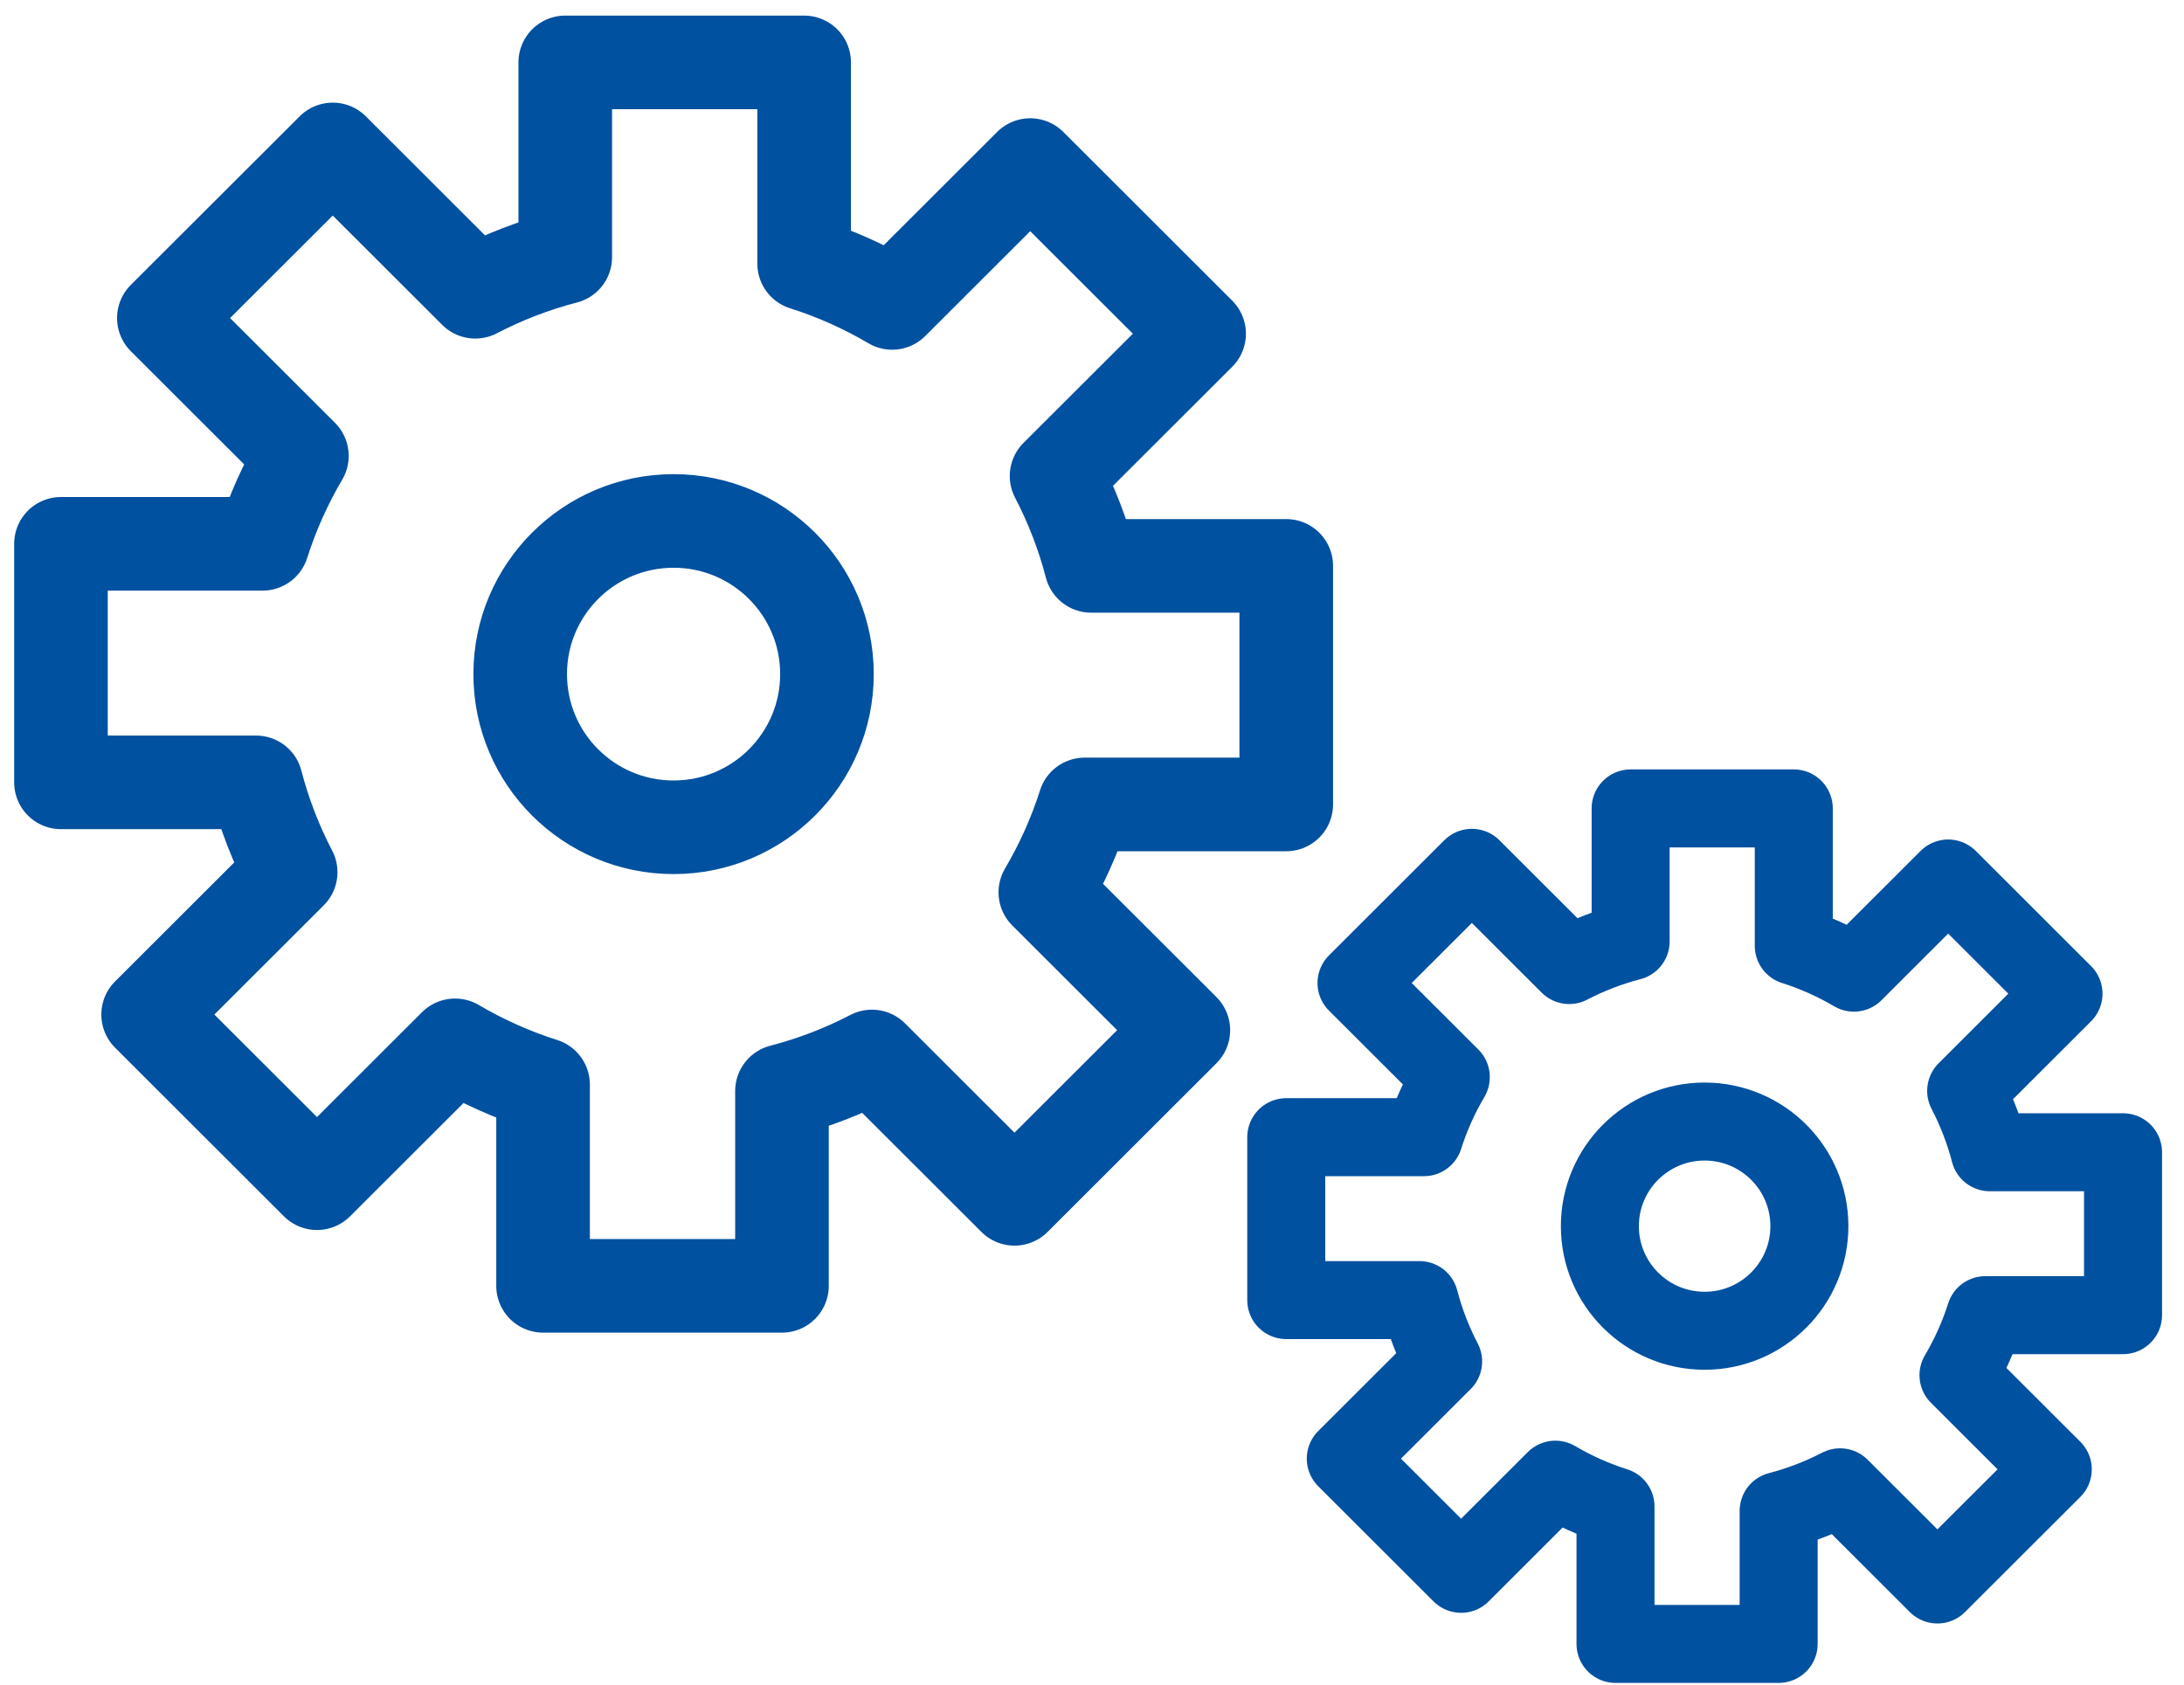
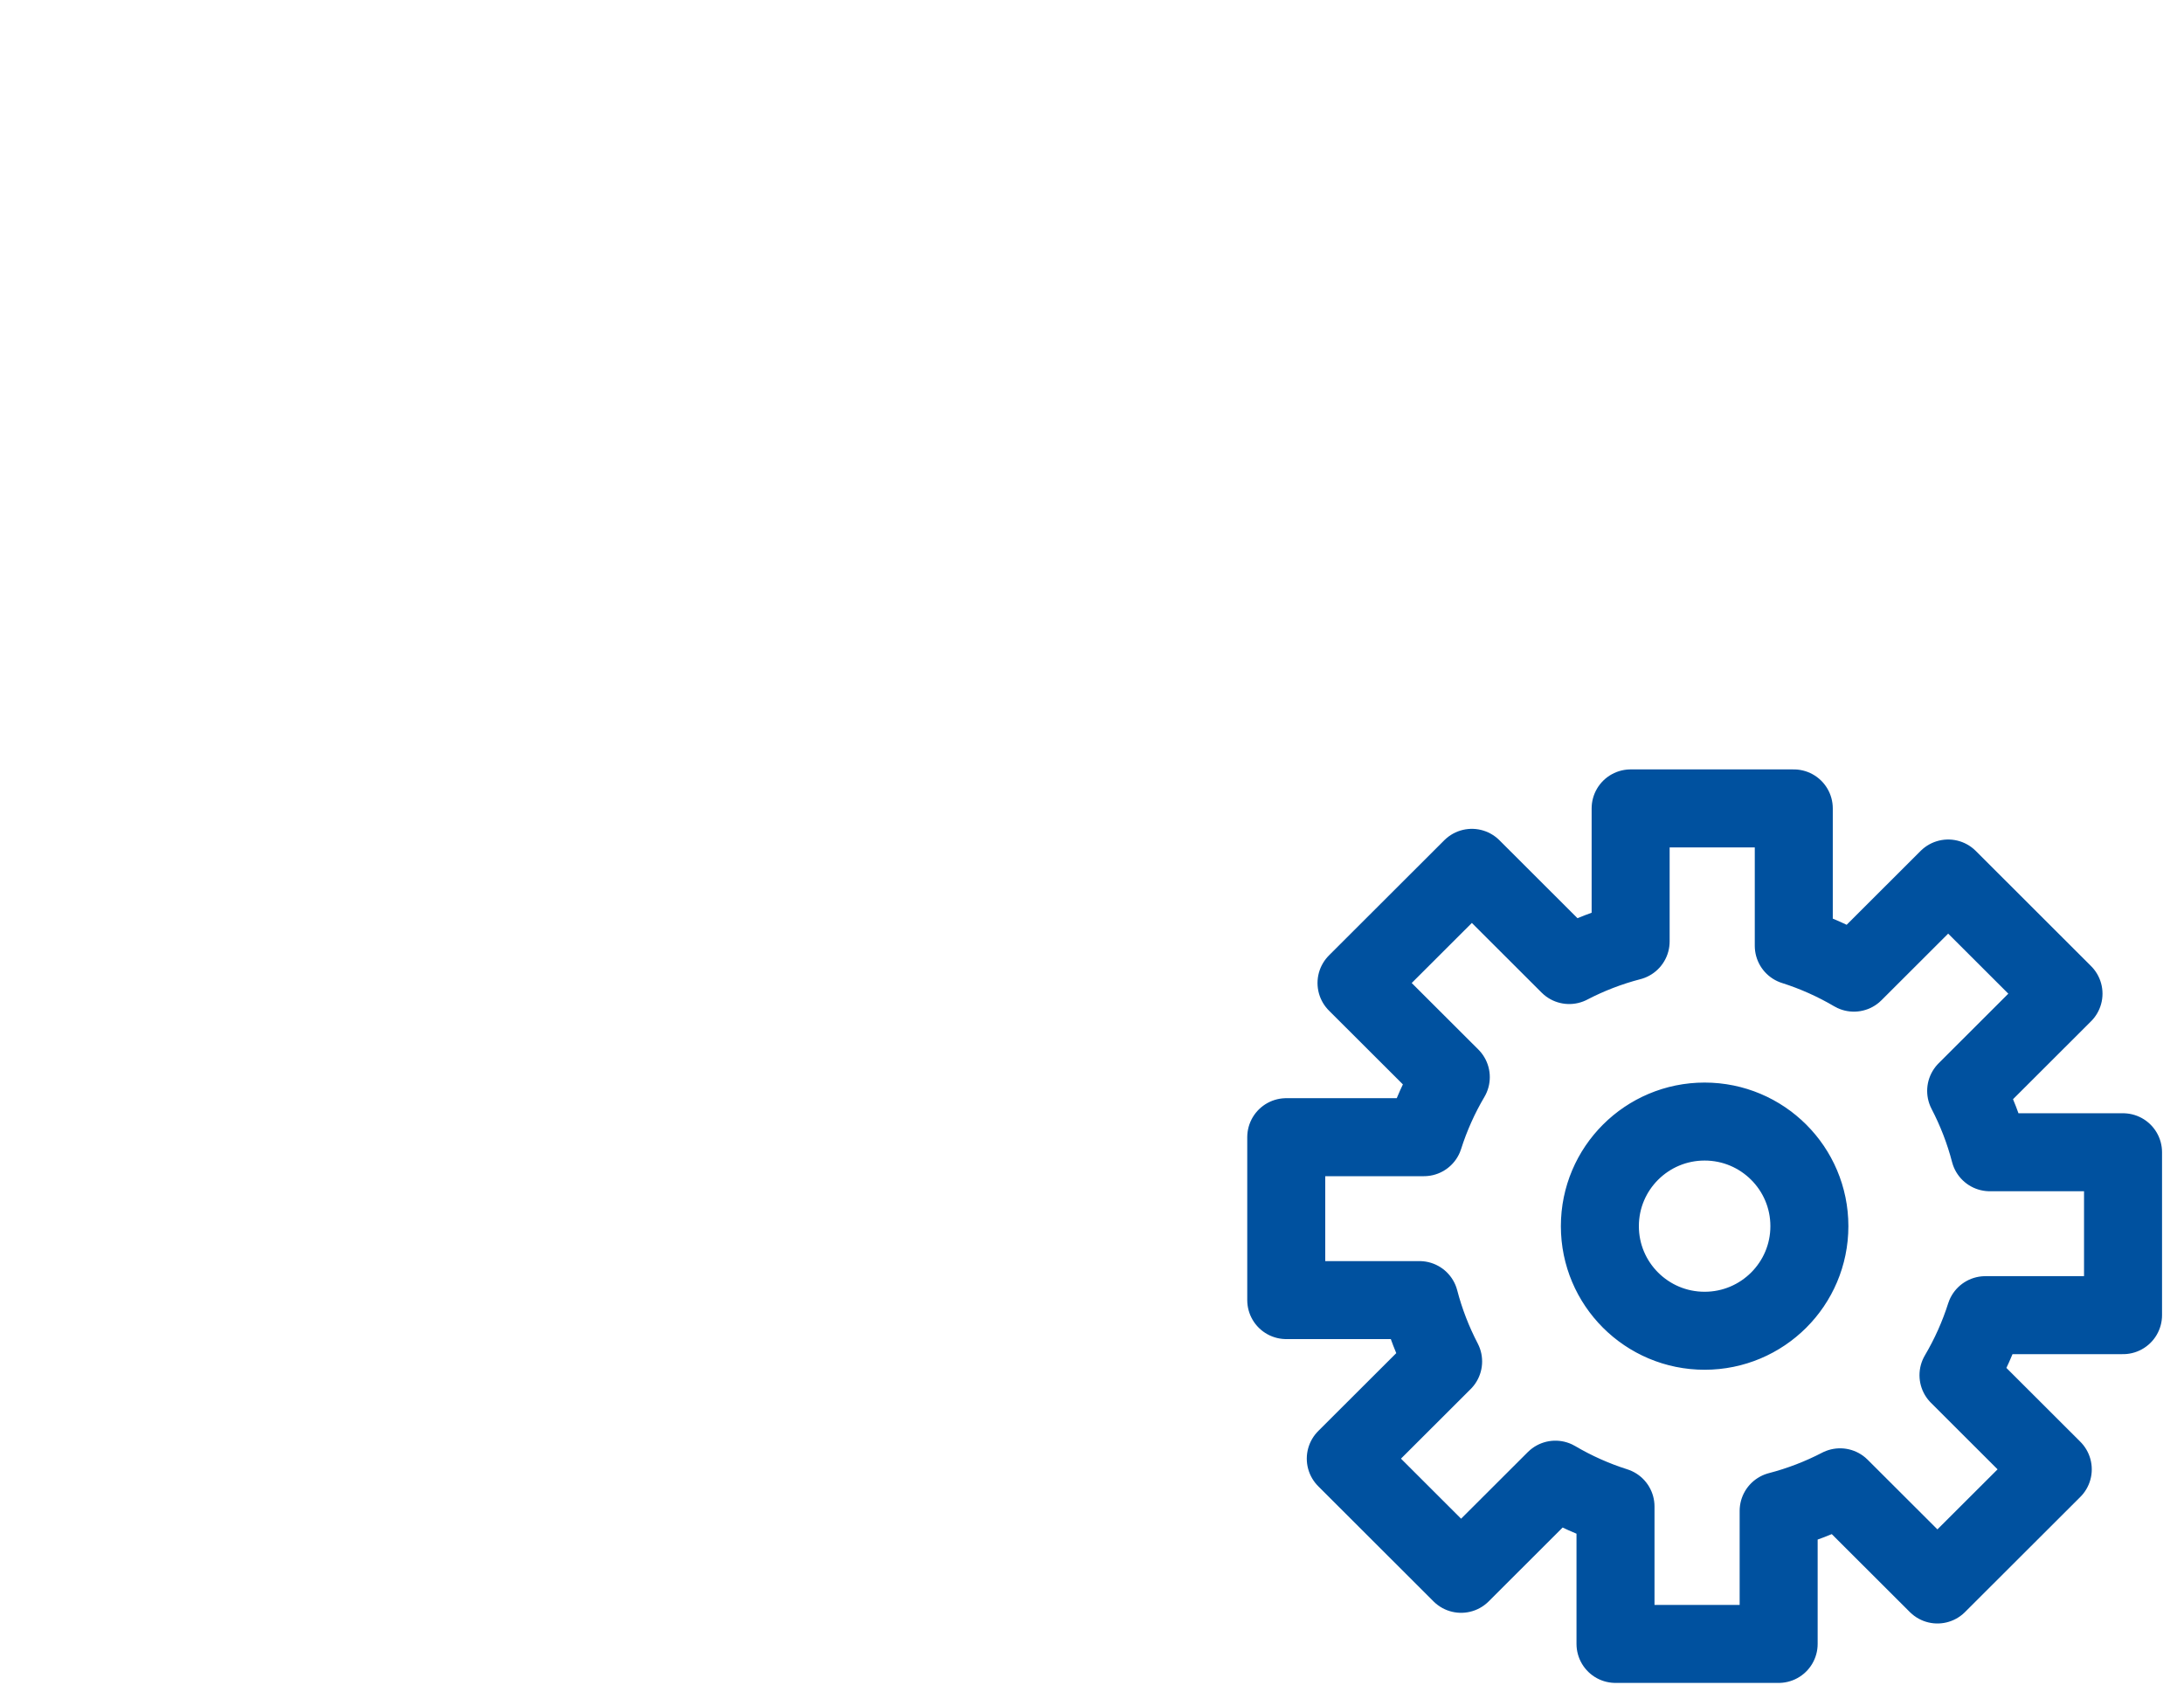
<svg xmlns="http://www.w3.org/2000/svg" width="70" height="54" viewBox="0 0 70 54" fill="none">
-   <path d="M41.226 25.786V18.139H34.974C34.711 17.13 34.336 16.165 33.864 15.259L38.433 10.697L33.02 5.291L28.595 9.71C27.713 9.191 26.767 8.765 25.774 8.451V2H18.117V8.244C17.106 8.506 16.141 8.881 15.233 9.352L10.665 4.79L5.252 10.195L9.676 14.614C9.157 15.495 8.731 16.44 8.416 17.432H1.954V25.078H8.207C8.469 26.088 8.844 27.052 9.316 27.959L4.748 32.521L10.16 37.927L14.585 33.508C15.467 34.026 16.413 34.452 17.406 34.767V41.217H25.063V34.973C26.074 34.711 27.04 34.336 27.947 33.865L32.516 38.428L37.928 33.022L33.504 28.603C34.023 27.722 34.449 26.778 34.764 25.786H41.224H41.226ZM21.589 26.518C18.873 26.518 16.673 24.32 16.673 21.609C16.673 18.897 18.873 16.699 21.589 16.699C24.304 16.699 26.505 18.897 26.505 21.609C26.505 24.32 24.304 26.518 21.589 26.518Z" stroke="#00519F" stroke-width="3" stroke-linejoin="round" />
  <path d="M68.046 42.157V36.935H63.776C63.597 36.245 63.34 35.587 63.018 34.968L66.138 31.852L62.442 28.16L59.42 31.178C58.817 30.824 58.172 30.533 57.493 30.318V25.913H52.264V30.177C51.574 30.356 50.914 30.612 50.295 30.934L47.175 27.818L43.478 31.51L46.5 34.527C46.145 35.129 45.854 35.774 45.639 36.452H41.226V41.674H45.496C45.675 42.363 45.932 43.022 46.254 43.641L43.134 46.756L46.83 50.448L49.852 47.43C50.455 47.785 51.1 48.075 51.779 48.29V52.695H57.008V48.431C57.698 48.252 58.358 47.996 58.977 47.675L62.097 50.79L65.794 47.099L62.772 44.081C63.127 43.479 63.418 42.834 63.633 42.157H68.044H68.046ZM54.635 42.657C52.781 42.657 51.278 41.156 51.278 39.304C51.278 37.452 52.781 35.951 54.635 35.951C56.489 35.951 57.993 37.452 57.993 39.304C57.993 41.156 56.489 42.657 54.635 42.657Z" stroke="#00519F" stroke-width="2.5" stroke-linejoin="round" />
</svg>